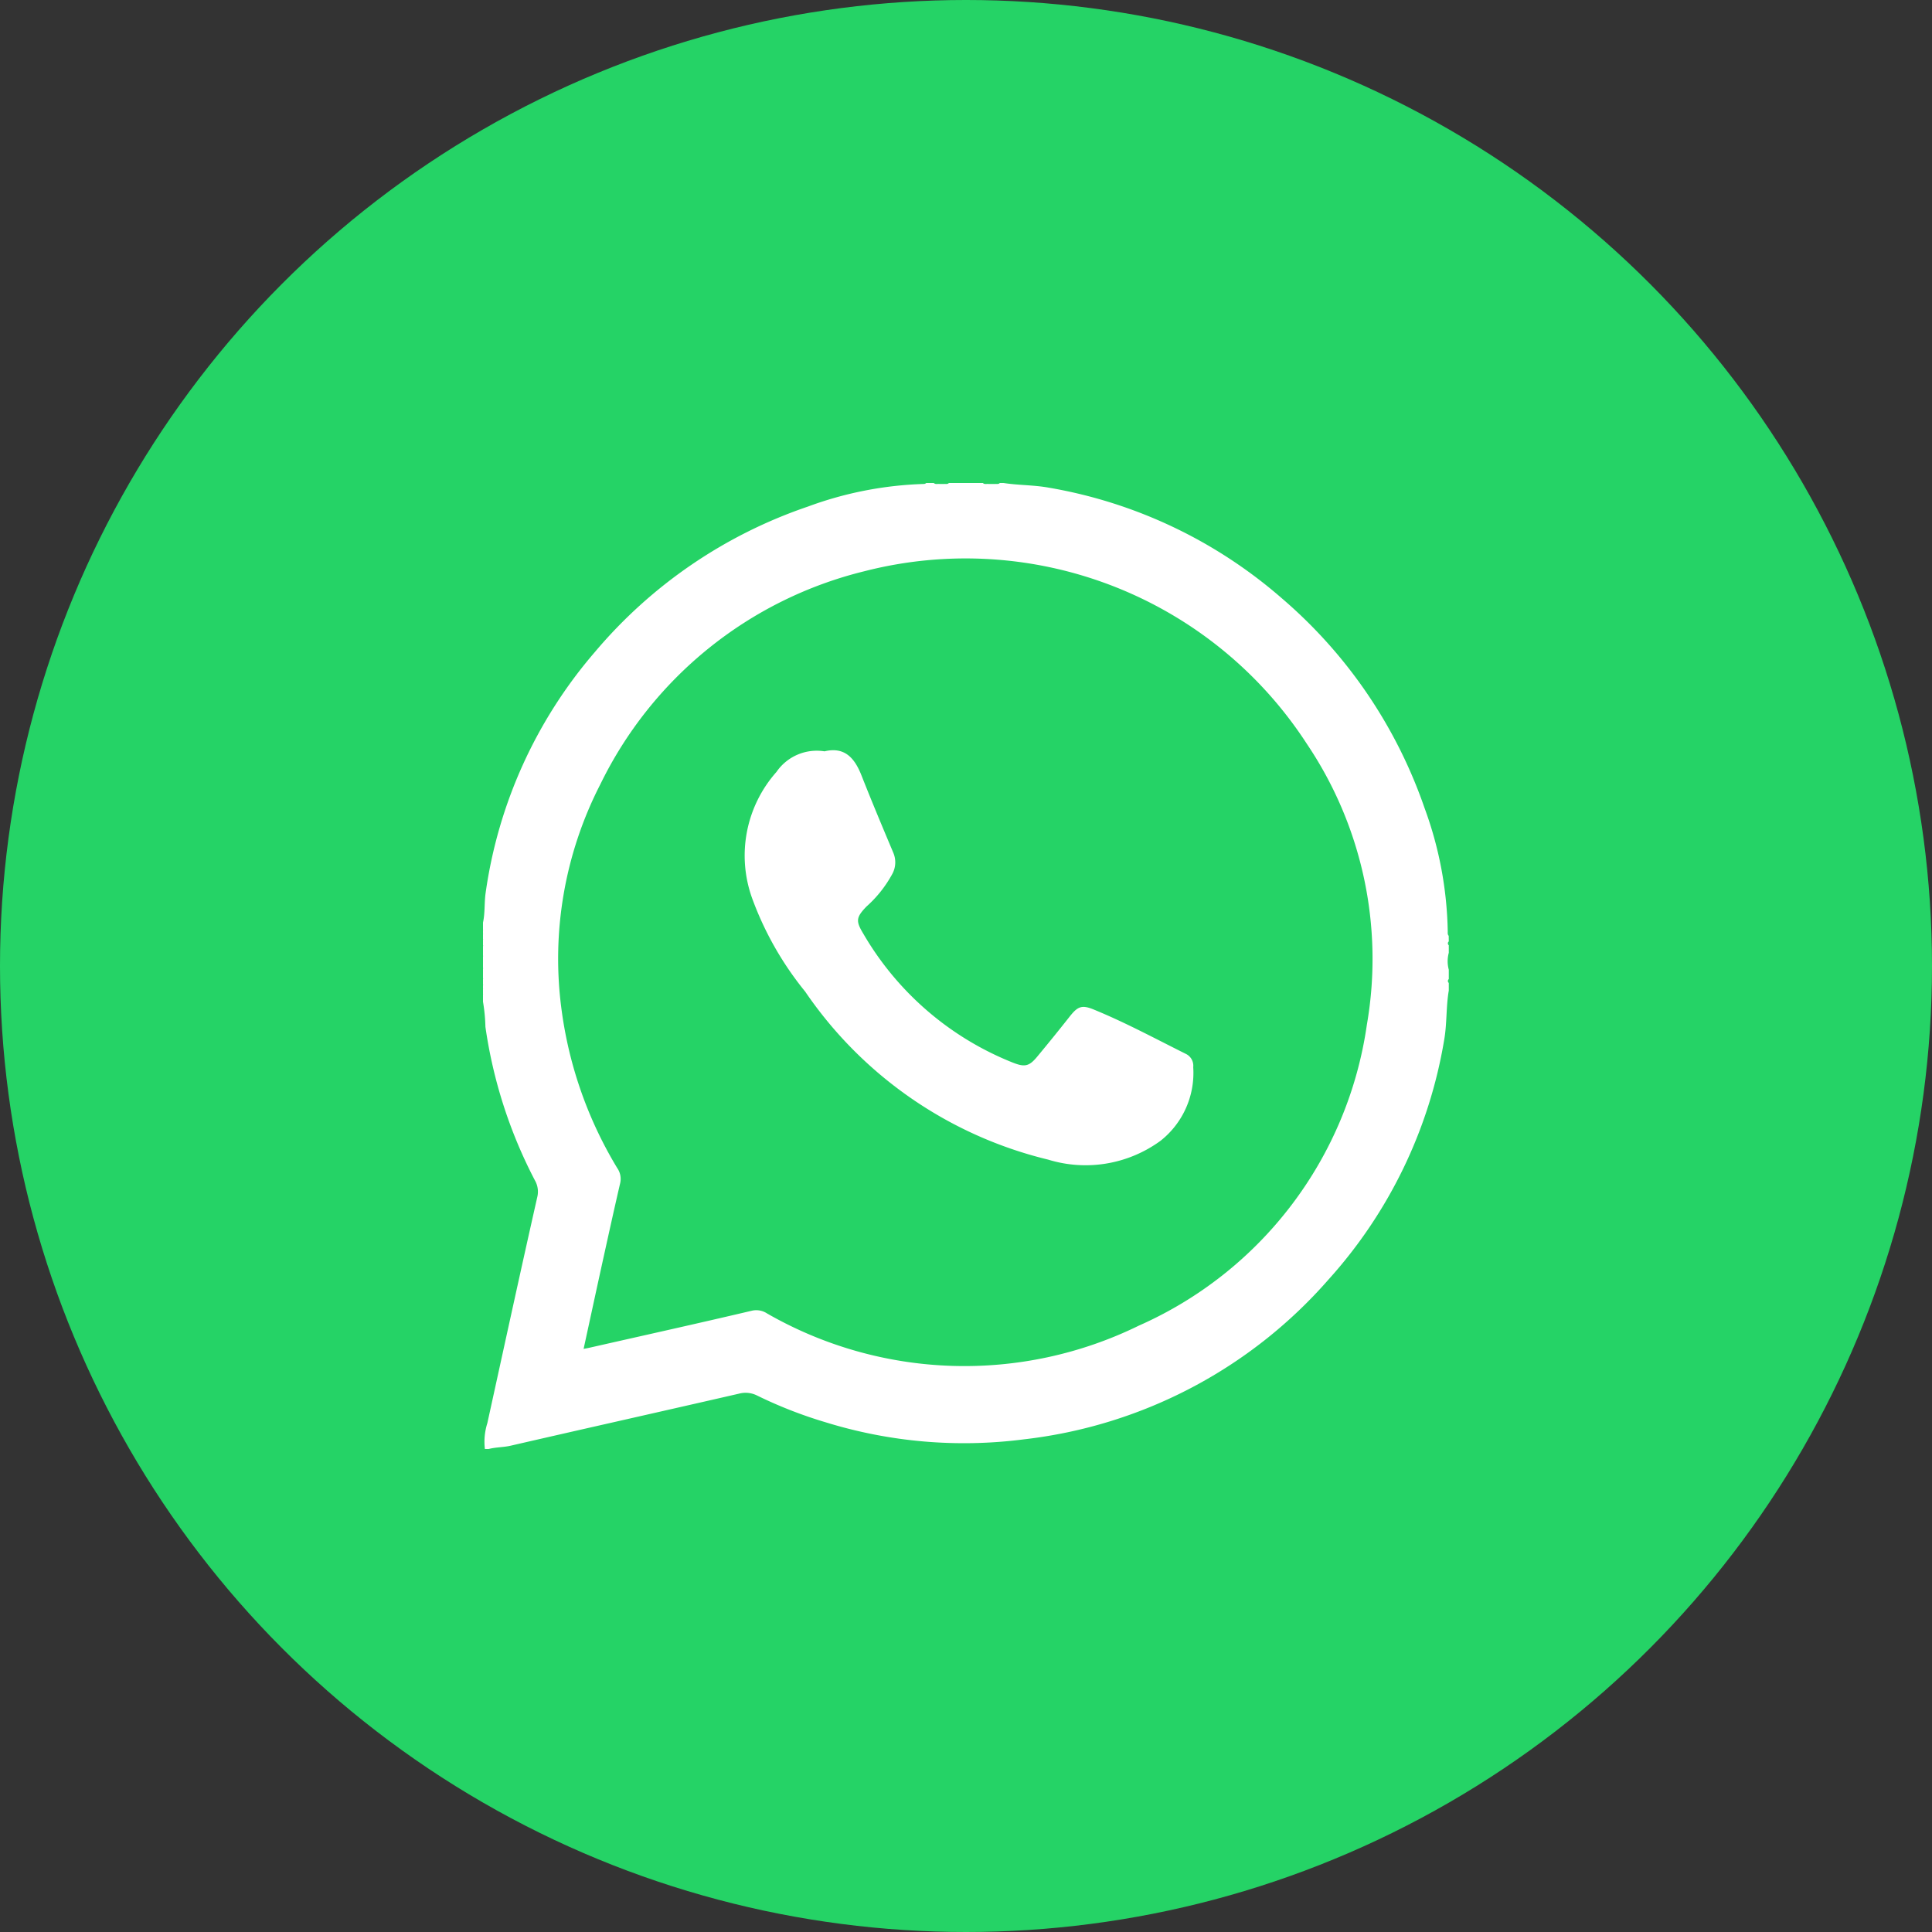
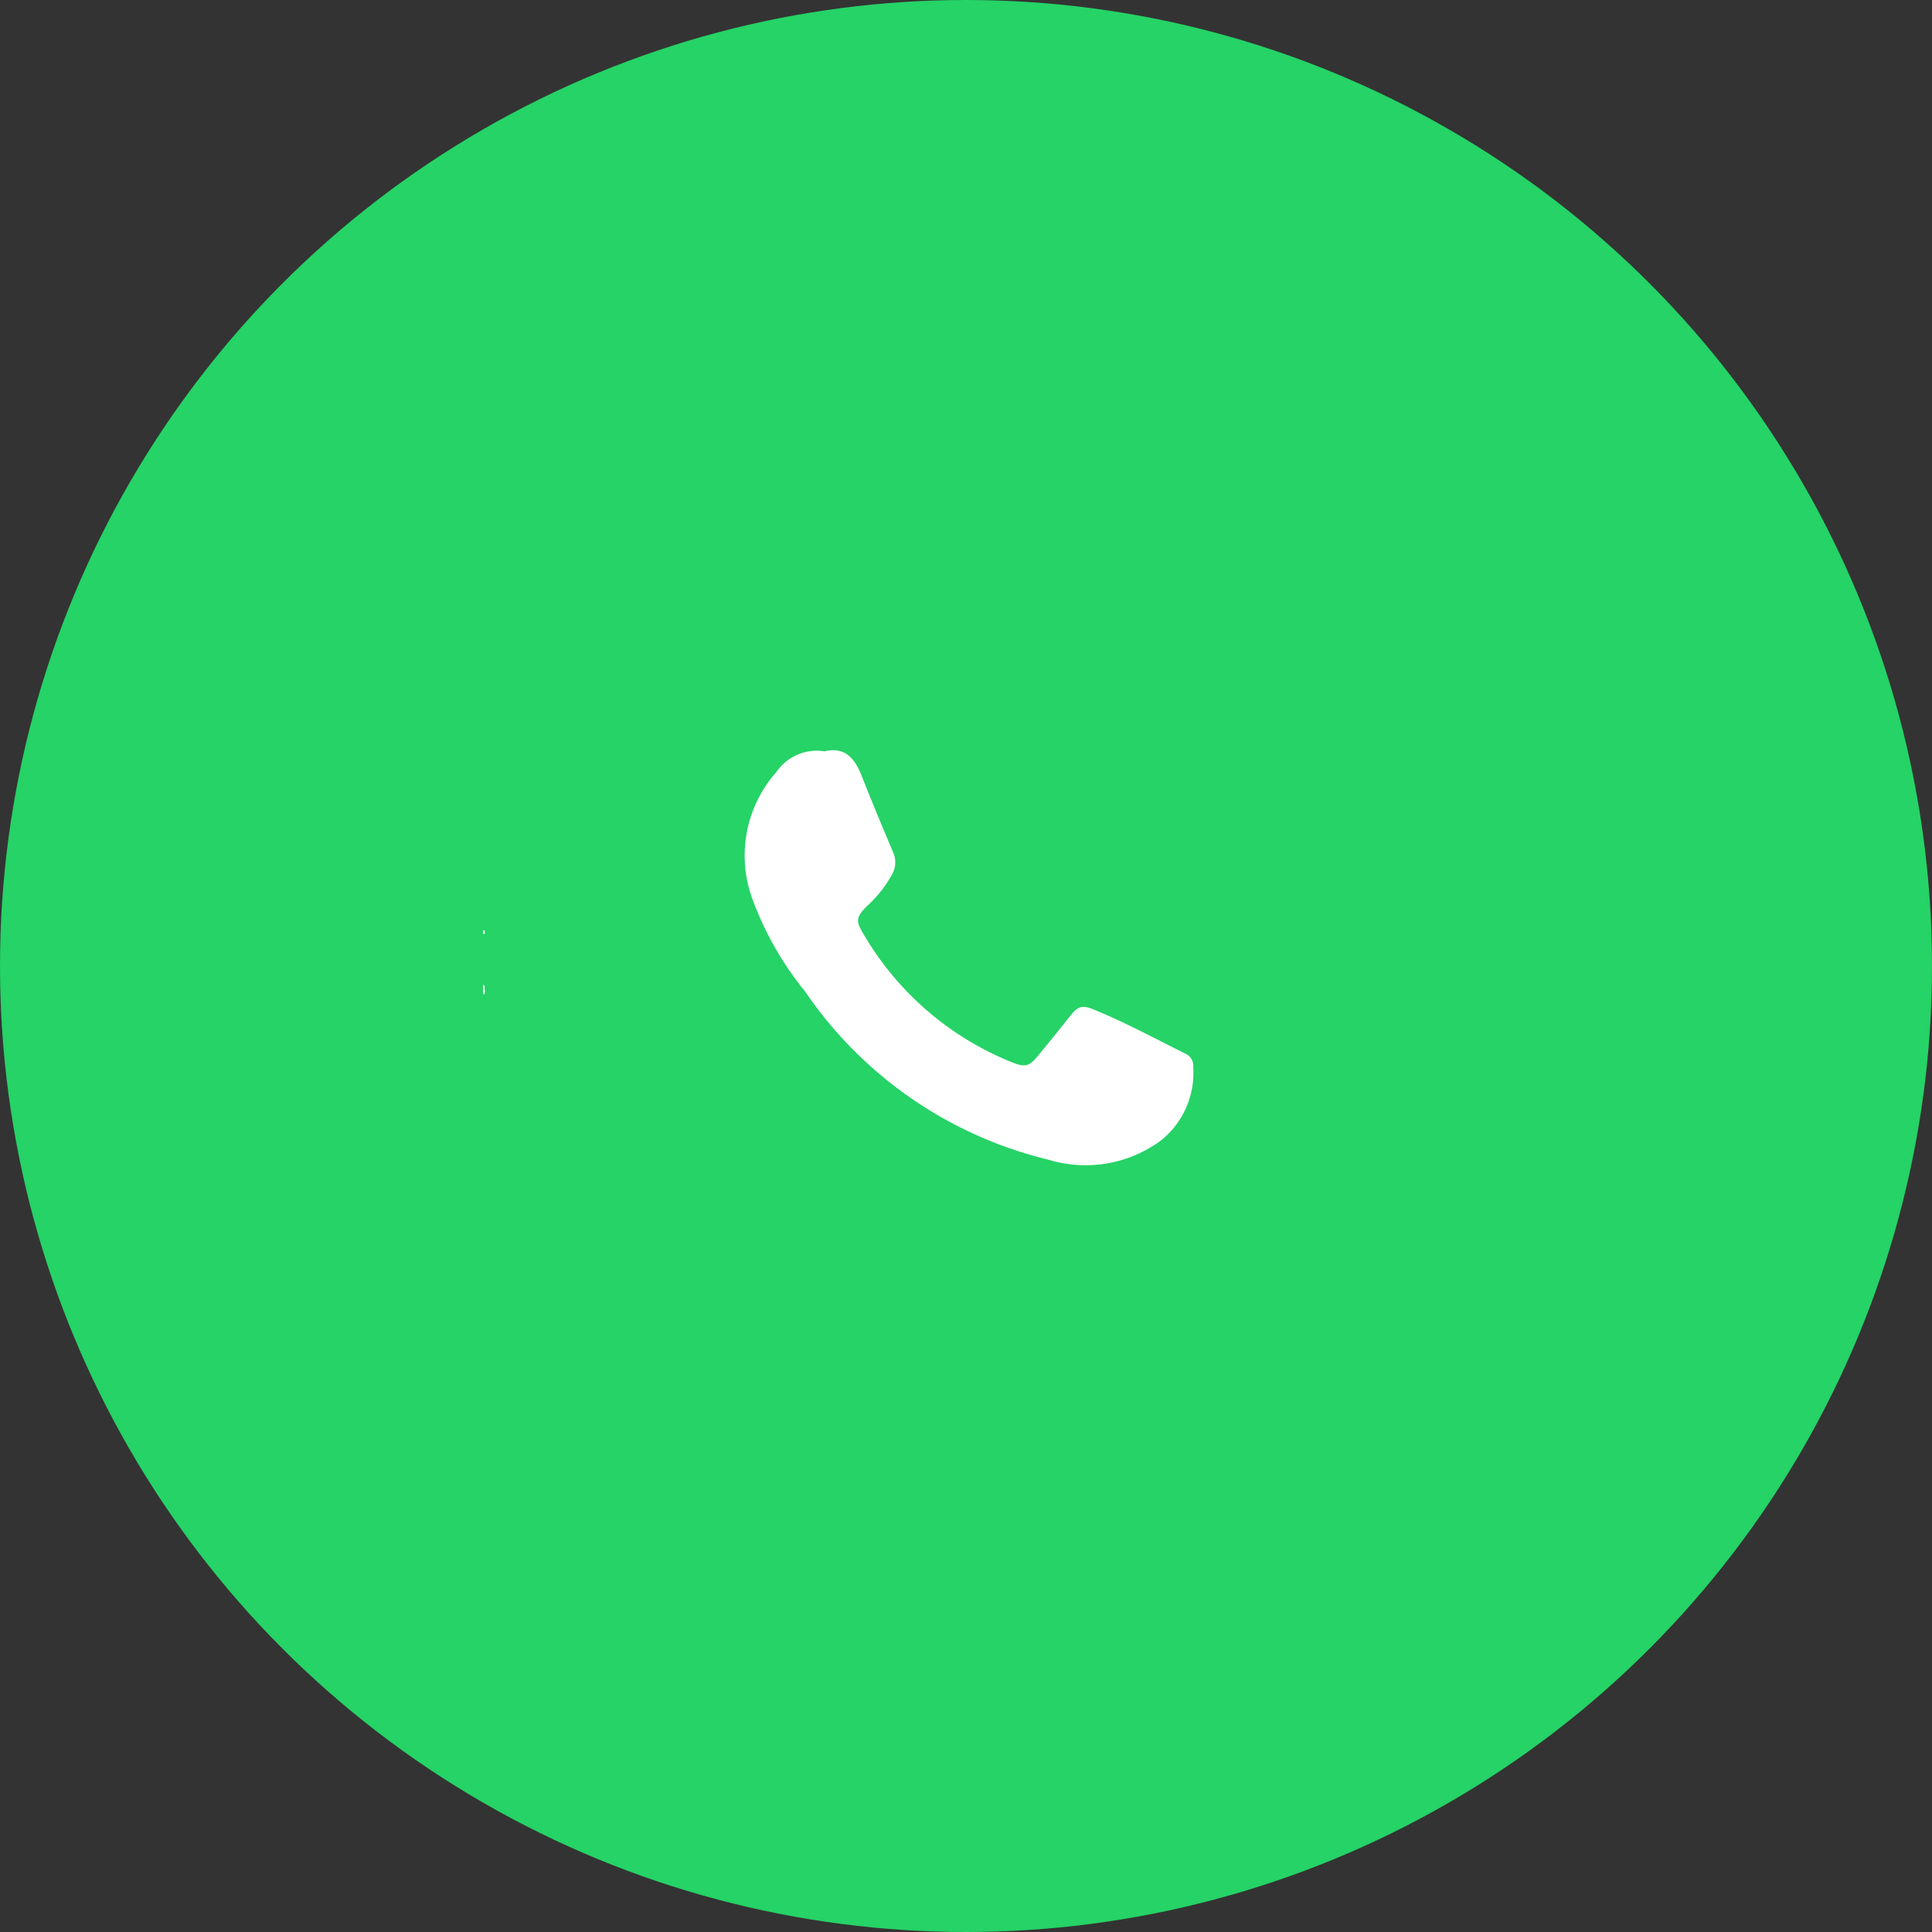
<svg xmlns="http://www.w3.org/2000/svg" width="80" height="80" viewBox="0 0 80 80">
  <rect x="0" y="0" width="80" height="80" fill="#333333" stroke="none" />
  <defs>
    <clipPath id="clip-path">
      <rect id="Rectangle_30" data-name="Rectangle 30" width="39.988" height="40" fill="#fff" />
    </clipPath>
  </defs>
  <g id="icon_WA" transform="translate(-1560 -5363)">
    <circle id="Ellipse_4" data-name="Ellipse 4" cx="40" cy="40" r="40" transform="translate(1560 5363)" fill="#25d366" />
    <g id="Group_23" data-name="Group 23" transform="translate(1580 5383)">
      <g id="Group_22" data-name="Group 22" clip-path="url(#clip-path)">
-         <path id="Path_64" data-name="Path 64" d="M0,244.908a.352.352,0,0,1,0,.469Z" transform="translate(0 -225.767)" fill="#fff" />
-         <path id="Path_65" data-name="Path 65" d="M0,256.9a.353.353,0,0,1,0,.469Z" transform="translate(0 -236.825)" fill="#fff" />
-         <path id="Path_66" data-name="Path 66" d="M.068,238.6c.011.089.033.181-.068.239V238.6c.021-.033.043-.036.068,0" transform="translate(0 -219.928)" fill="#fff" />
        <path id="Path_67" data-name="Path 67" d="M.063,267.6c0,.081.072.184-.063.229v-.234c.024-.036.045-.036.063.005" transform="translate(0 -246.652)" fill="#fff" />
        <path id="Path_68" data-name="Path 68" d="M.068,237.063l-.068,0v-.156c.1.018.075.088.068.152" transform="translate(0 -218.395)" fill="#fff" />
        <path id="Path_69" data-name="Path 69" d="M.063,266.061A.217.217,0,0,1,0,266.056V265.9c.082.03.08.093.063.161" transform="translate(0 -245.119)" fill="#fff" />
-         <path id="Path_70" data-name="Path 70" d="M39.988,18.75c-.051-.053-.04-.12-.04-.183a15.537,15.537,0,0,0-.962-5.113,20.021,20.021,0,0,0-5.9-8.673A19.75,19.75,0,0,0,23.405.189C22.791.081,22.169.095,21.556,0H21.4c-.05.054-.117.036-.179.04h-.291C20.851.03,20.765.067,20.7,0H19.291c-.053.057-.122.035-.186.04h-.2c-.08-.011-.168.028-.239-.04h-.312a.159.159,0,0,1-.105.04,15.161,15.161,0,0,0-4.8.938A19.923,19.923,0,0,0,4.626,7.007,19.421,19.421,0,0,0,.109,16.971C.05,17.38.088,17.8,0,18.2v.312c.053.048.037.112.04.172s.023.155-.04.219v.234a.6.6,0,0,1,0,.469v.469a.6.6,0,0,1,0,.469v.234c.053.048.037.112.04.172s.023.155-.04.219v.312a7.159,7.159,0,0,1,.1,1.038A19.766,19.766,0,0,0,2.151,28.88a.939.939,0,0,1,.1.672C1.545,32.675.867,35.8.18,38.93A2.545,2.545,0,0,0,.078,40H.234c.3-.078.614-.068.917-.138,3.145-.724,6.294-1.429,9.439-2.151a1.063,1.063,0,0,1,.756.073,18.259,18.259,0,0,0,2.832,1.107A19.376,19.376,0,0,0,22.4,39.6a19.725,19.725,0,0,0,12.609-6.615A19.617,19.617,0,0,0,39.8,23.063c.119-.68.075-1.37.191-2.047V20.7a.1.1,0,0,1,0-.156v-.391a1.337,1.337,0,0,1,0-.7v-.313a.1.1,0,0,1,0-.156ZM36.6,22.425a16.121,16.121,0,0,1-9.441,12.466,16.414,16.414,0,0,1-15.4-.506.808.808,0,0,0-.618-.113C8.9,34.8,6.642,35.3,4.388,35.811c-.06.014-.12.023-.222.043.264-1.212.517-2.388.775-3.562.243-1.1.485-2.207.741-3.308a.788.788,0,0,0-.126-.621,16.965,16.965,0,0,1-2.3-6.53,15.811,15.811,0,0,1,1.6-9.351A16.541,16.541,0,0,1,15.787,3.655a16.84,16.84,0,0,1,18.33,7.152A15.932,15.932,0,0,1,36.6,22.425" fill="#fff" />
        <path id="Path_71" data-name="Path 71" d="M142.1,141.632c.831-.2,1.247.275,1.531,1,.423,1.074.87,2.138,1.317,3.2a1.007,1.007,0,0,1-.032.859,4.975,4.975,0,0,1-1.081,1.369c-.432.45-.445.6-.129,1.124a12.507,12.507,0,0,0,6.17,5.329c.5.2.687.175,1.023-.229q.686-.825,1.35-1.667c.33-.418.5-.5,1-.293,1.309.536,2.554,1.209,3.818,1.839a.544.544,0,0,1,.3.547,3.579,3.579,0,0,1-1.348,3.044,5.262,5.262,0,0,1-4.66.784,17.014,17.014,0,0,1-10.061-6.958,13.4,13.4,0,0,1-2.2-3.875,5.216,5.216,0,0,1,1.011-5.219,2.023,2.023,0,0,1,1.989-.854" transform="translate(-127.958 -130.521)" fill="#fff" />
      </g>
    </g>
  </g>
</svg>